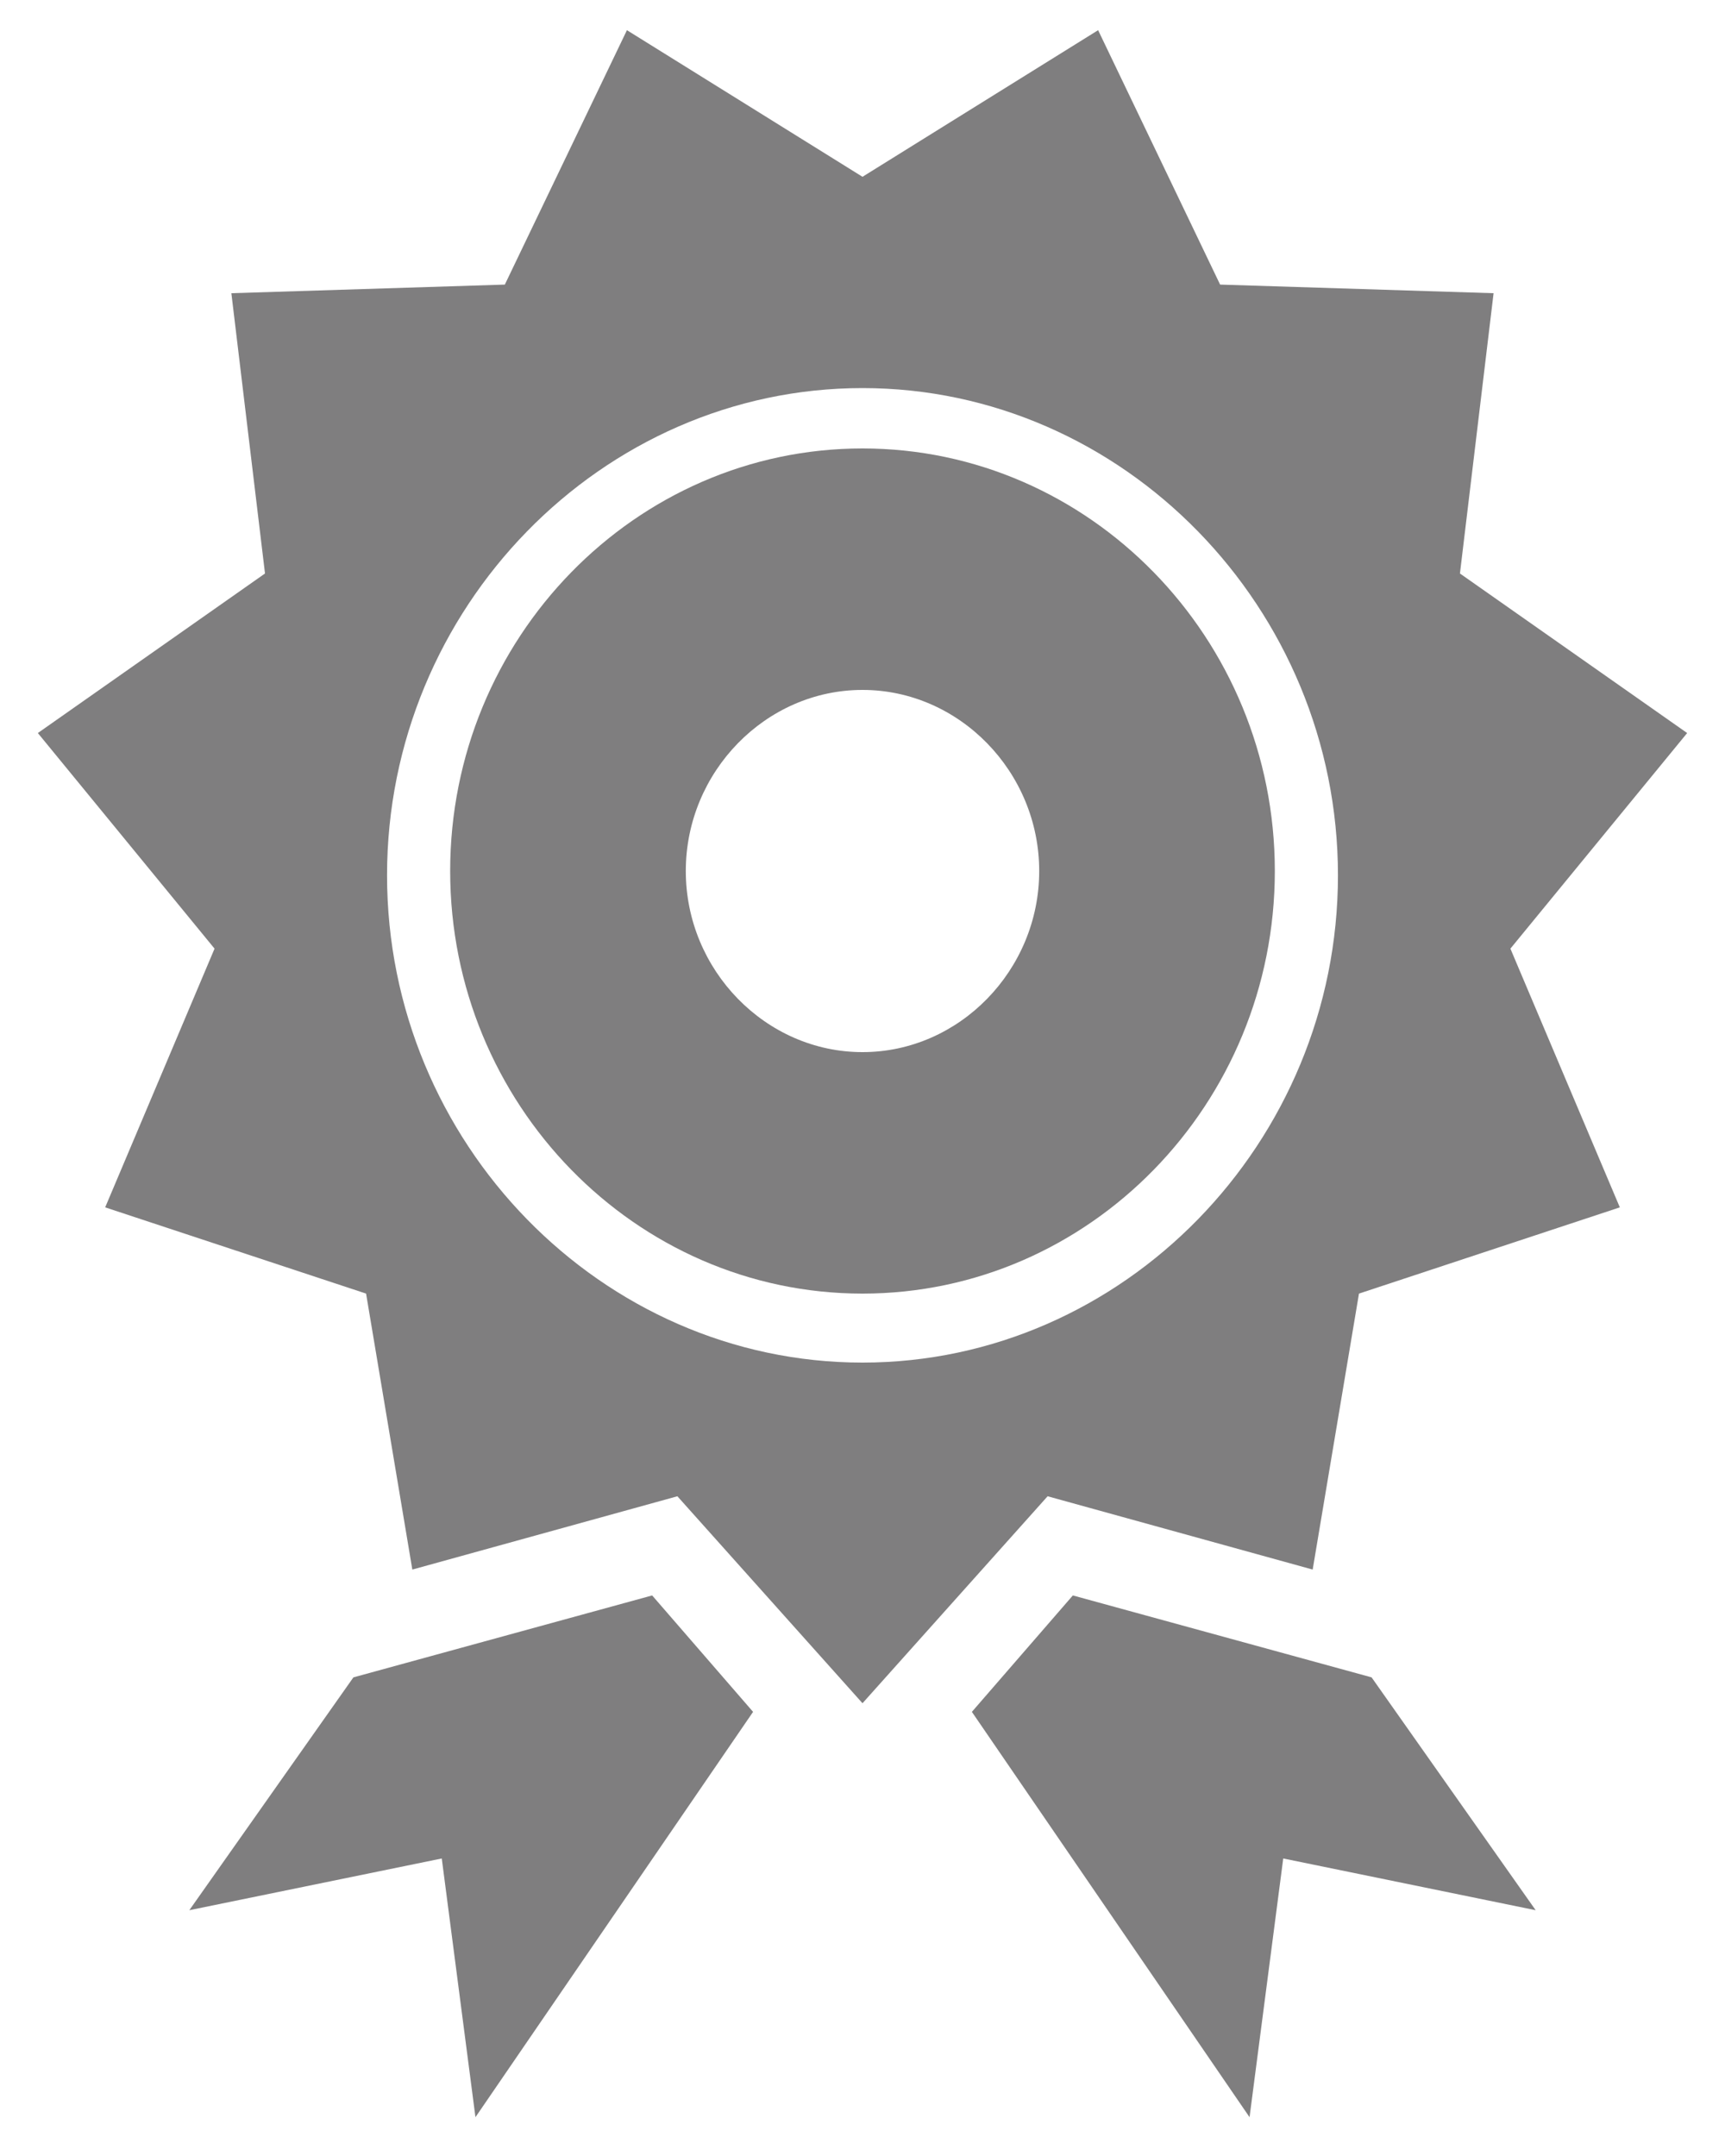
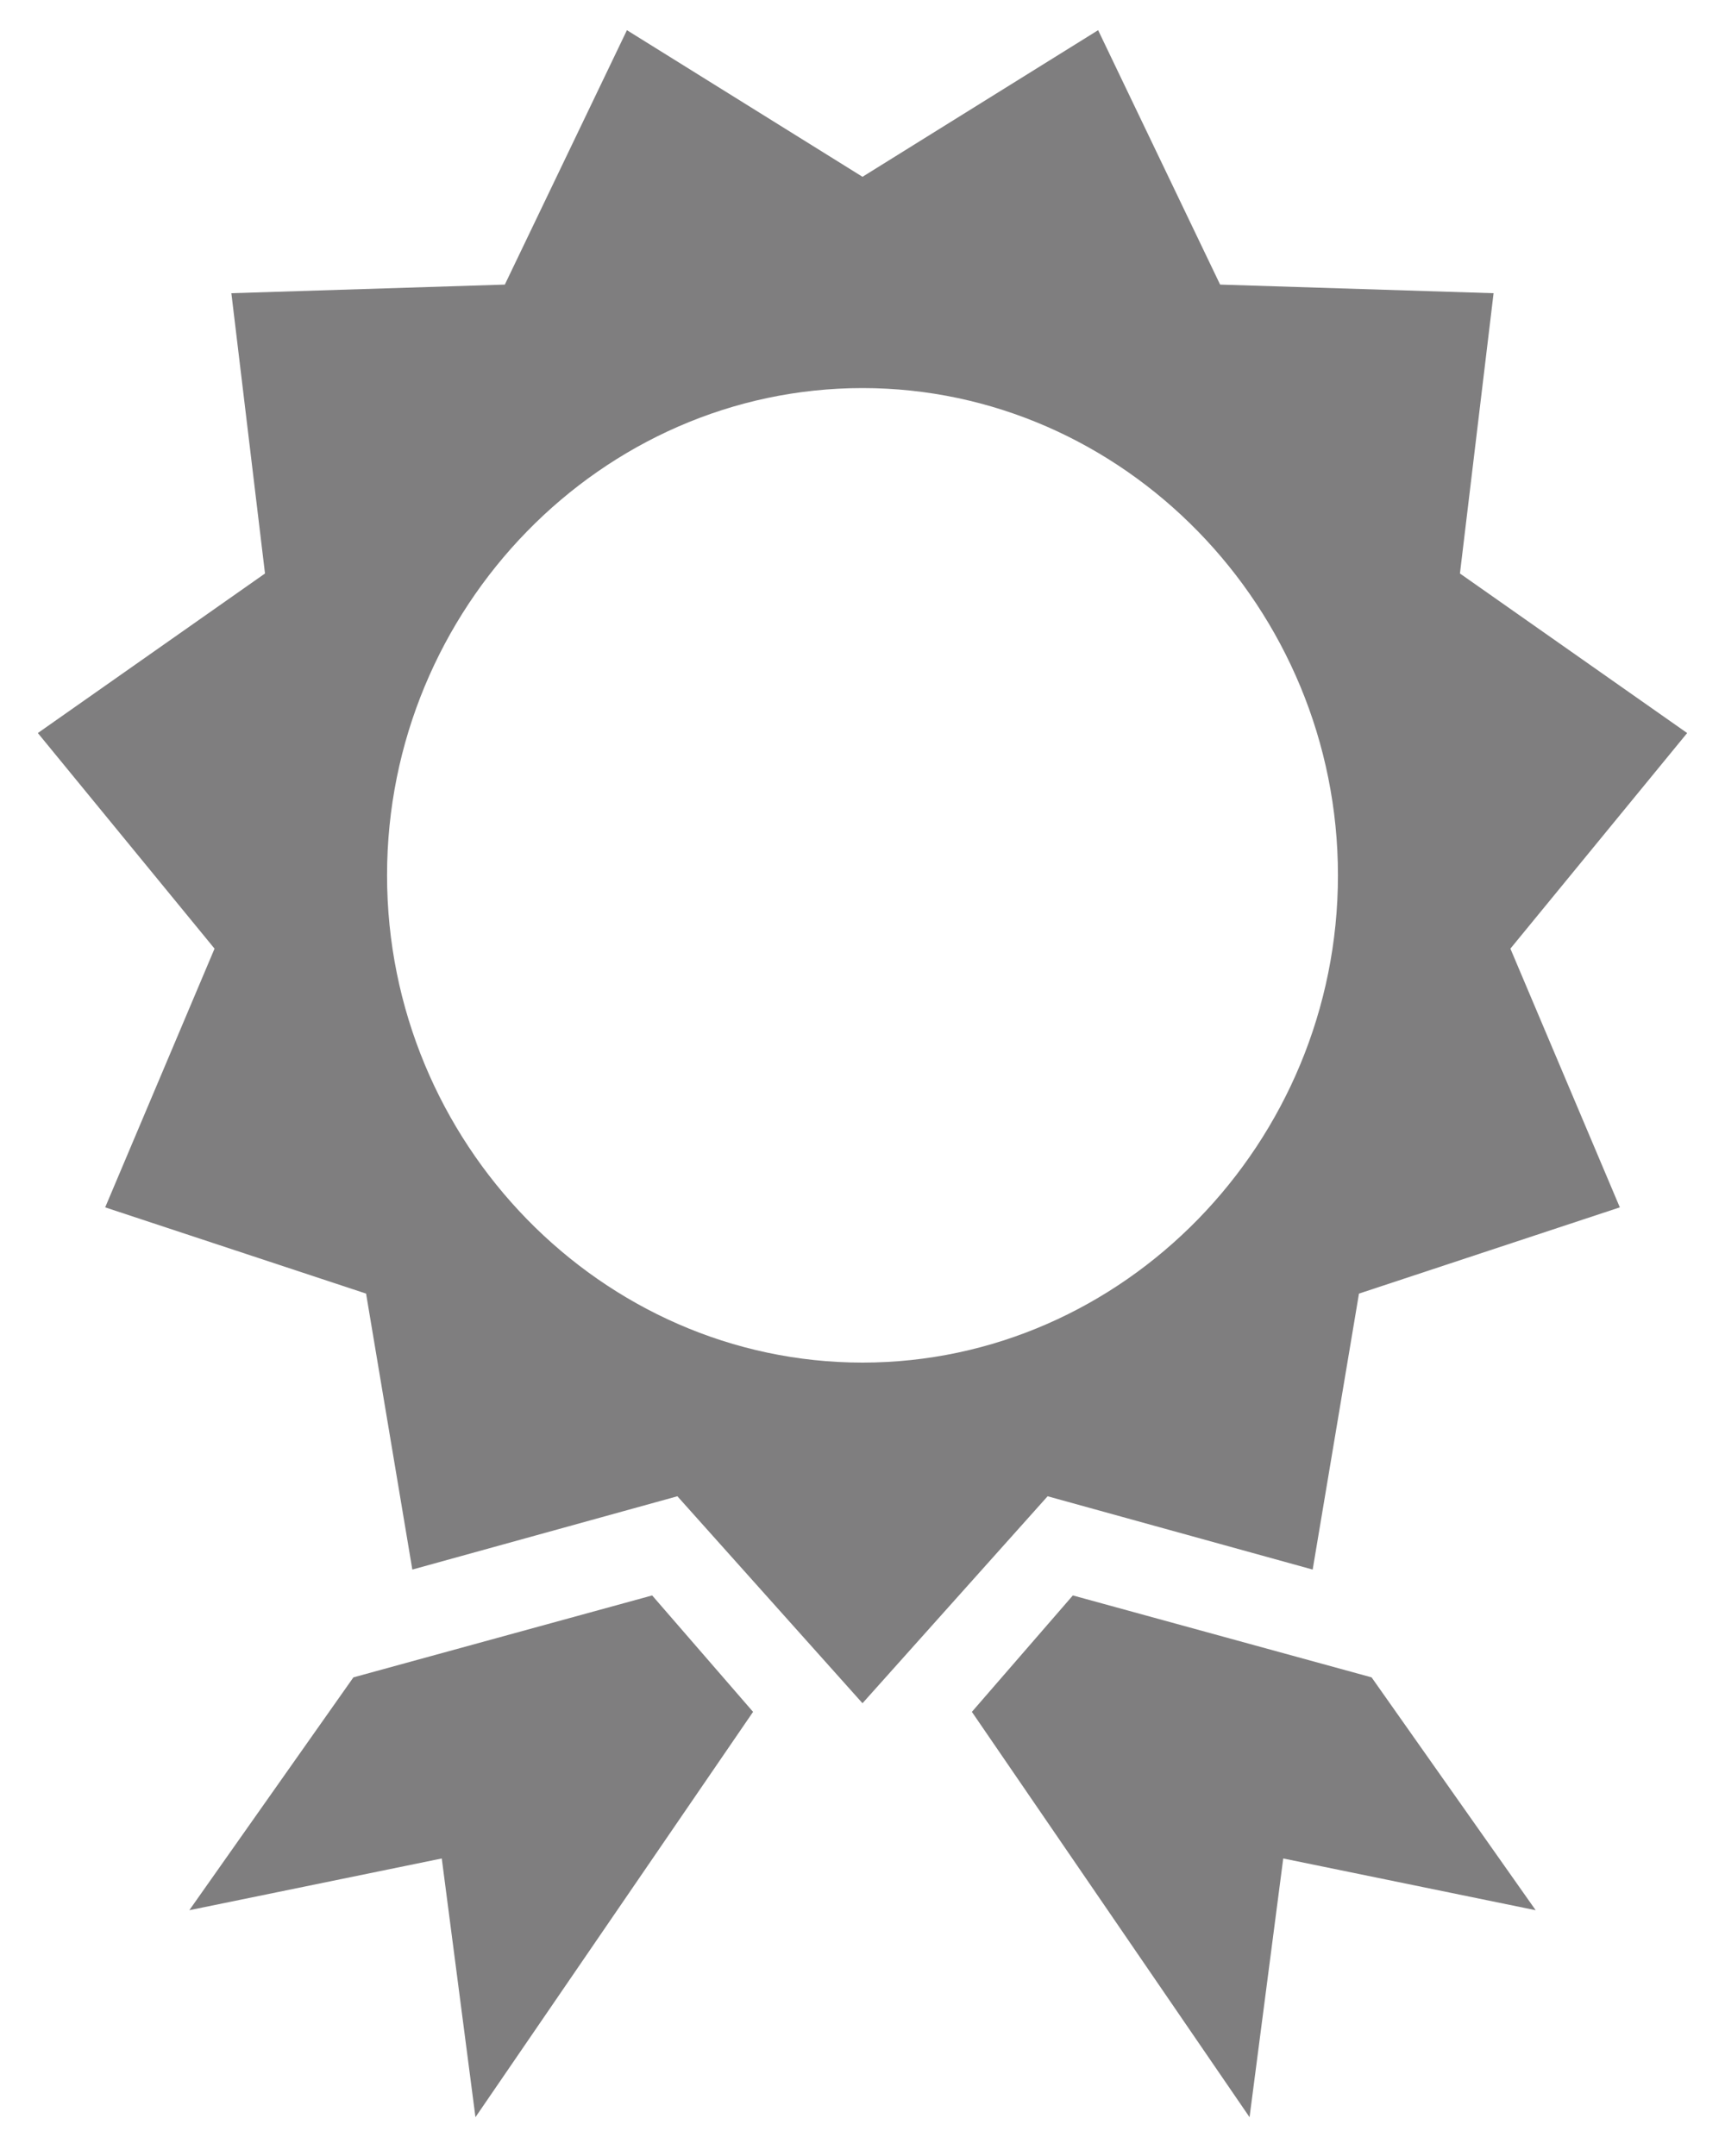
<svg xmlns="http://www.w3.org/2000/svg" width="32" height="40" viewBox="0 0 32 40">
  <g fill="#7F7E7F">
-     <path d="M16 8.32c-4.215 0-7.649 3.52-7.649 7.84S11.785 24 16 24s7.649-3.52 7.649-7.84S20.215 8.32 16 8.32zm0 11.2c-1.795 0-3.278-1.52-3.278-3.36 0-1.84 1.483-3.36 3.278-3.36s3.278 1.52 3.278 3.36c0 1.84-1.483 3.36-3.278 3.36z" />
-     <path d="M31.298 13.6l-4.215-2.96.624-5.2-5.073-.16L20.371.56 16 3.28 11.63.56 9.365 5.28l-5.073.16.624 5.2L.702 13.6l3.278 4-2.029 4.8 4.84 1.6.858 5.12 4.917-1.36L16 31.6l3.434-3.84 4.917 1.36.859-5.12 4.839-1.6-2.03-4.8 3.279-4zM16 25.28c-4.839 0-8.82-4.08-8.82-9.04 0-4.96 3.981-9.04 8.82-9.04s8.82 4.08 8.82 9.04c0 4.96-3.981 9.04-8.82 9.04z" />
+     <path d="M31.298 13.6l-4.215-2.96.624-5.2-5.073-.16L20.371.56 16 3.28 11.63.56 9.365 5.28l-5.073.16.624 5.2L.702 13.6l3.278 4-2.029 4.8 4.84 1.6.858 5.12 4.917-1.36L16 31.6l3.434-3.84 4.917 1.36.859-5.12 4.839-1.6-2.03-4.8 3.279-4zM16 25.28c-4.839 0-8.82-4.08-8.82-9.04 0-4.96 3.981-9.04 8.82-9.04s8.82 4.08 8.82 9.04c0 4.96-3.981 9.04-8.82 9.04" />
    <path d="M6.556 31.12l-3.044 4.32 4.683-.96.625 4.8 5.15-7.52-1.872-2.16zm13.346-1.52l-1.873 2.16 5.151 7.52.625-4.8 4.683.96-3.044-4.32z" />
  </g>
</svg>